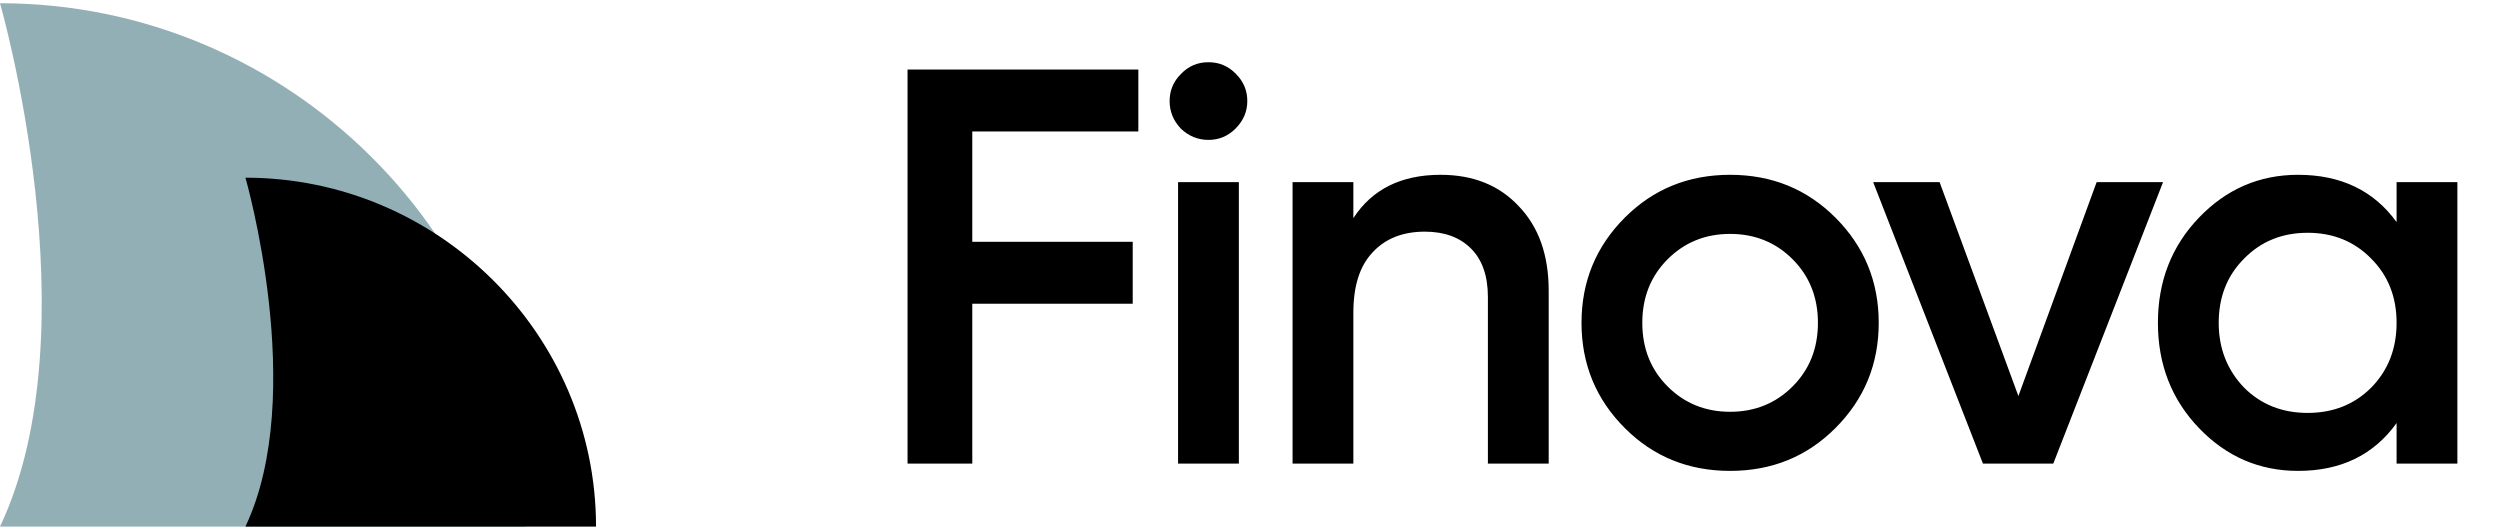
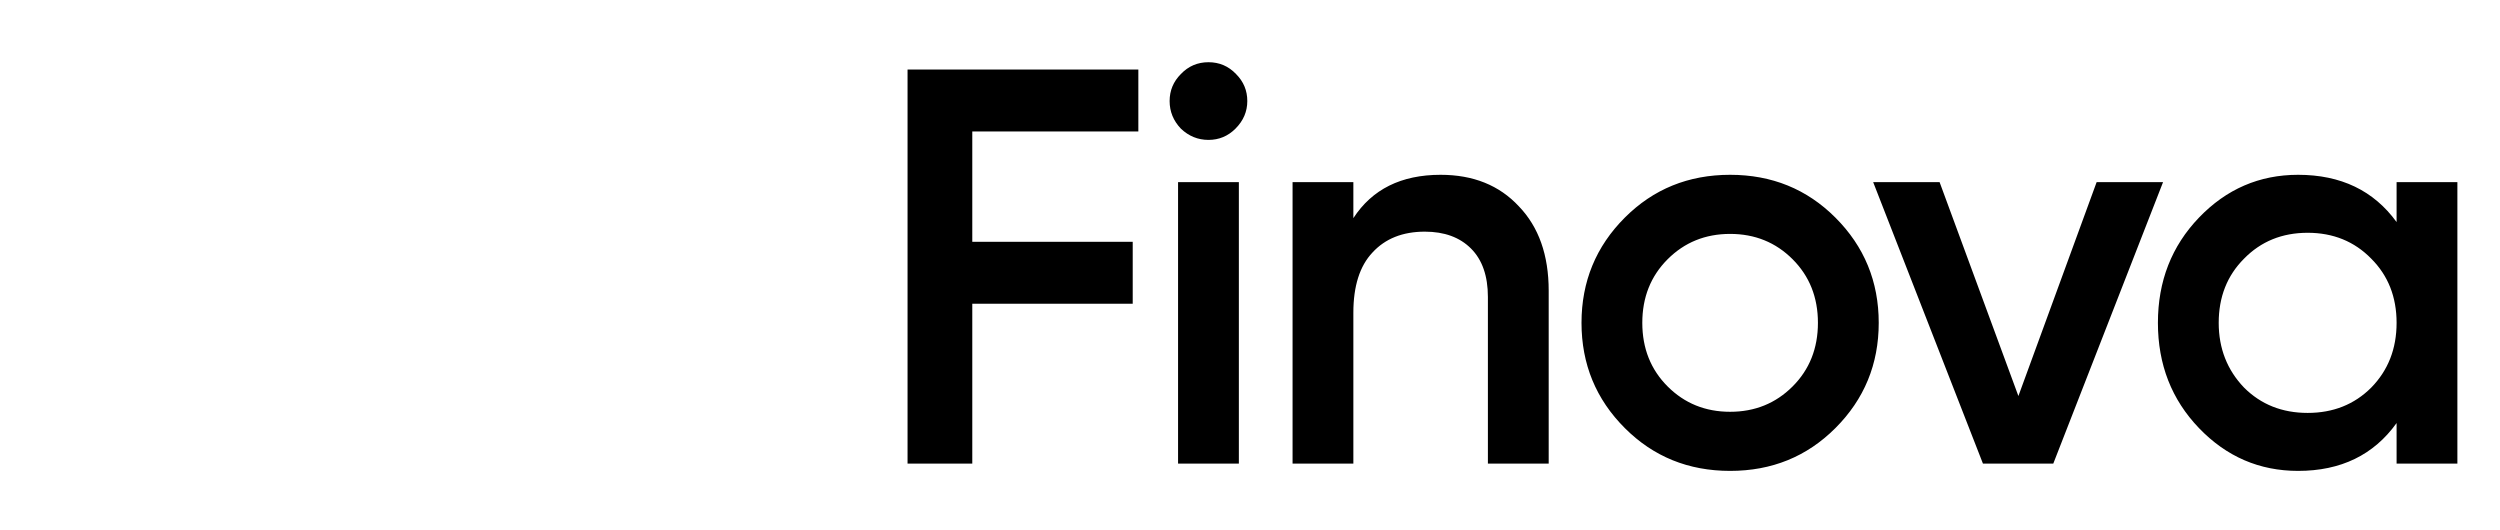
<svg xmlns="http://www.w3.org/2000/svg" width="151" height="32" viewBox="0 0 151 32" fill="none">
  <g clip-path="url(#clip0_3_26833)">
-     <path d="M31.765 31.805C31.765 14.419 17.471 0.195 0 0.195C0 0.195 5.672 19.838 0 31.805C12.479 31.805 31.765 31.805 31.765 31.805Z" fill="#93AFB6" />
-     <path d="M36 31.805C36 20.215 26.471 10.732 14.824 10.732C14.824 10.732 18.605 23.827 14.824 31.805C23.143 31.805 36 31.805 36 31.805Z" fill="black" />
-   </g>
+     </g>
  <path d="M68.756 4.2V7.94H58.726V14.604H68.416V18.344H58.726V28H54.816V4.2H68.756ZM74.623 7.77C74.17 8.223 73.626 8.45 72.991 8.45C72.357 8.45 71.801 8.223 71.325 7.77C70.872 7.294 70.645 6.739 70.645 6.104C70.645 5.469 70.872 4.925 71.325 4.472C71.779 3.996 72.334 3.758 72.991 3.758C73.649 3.758 74.204 3.996 74.657 4.472C75.111 4.925 75.337 5.469 75.337 6.104C75.337 6.739 75.099 7.294 74.623 7.77ZM74.827 28H71.155V11H74.827V28ZM87.013 10.558C88.985 10.558 90.56 11.193 91.739 12.462C92.94 13.709 93.541 15.409 93.541 17.562V28H89.869V17.936C89.869 16.667 89.529 15.692 88.849 15.012C88.169 14.332 87.24 13.992 86.061 13.992C84.724 13.992 83.67 14.411 82.899 15.25C82.128 16.066 81.743 17.279 81.743 18.888V28H78.071V11H81.743V13.176C82.876 11.431 84.633 10.558 87.013 10.558ZM110.857 25.858C109.134 27.581 107.015 28.442 104.499 28.442C101.983 28.442 99.863 27.581 98.141 25.858C96.395 24.113 95.523 21.993 95.523 19.5C95.523 17.007 96.395 14.887 98.141 13.142C99.863 11.419 101.983 10.558 104.499 10.558C107.015 10.558 109.134 11.419 110.857 13.142C112.602 14.887 113.475 17.007 113.475 19.5C113.475 21.993 112.602 24.113 110.857 25.858ZM99.195 19.5C99.195 21.041 99.705 22.322 100.725 23.342C101.745 24.362 103.003 24.872 104.499 24.872C105.995 24.872 107.253 24.362 108.273 23.342C109.293 22.322 109.803 21.041 109.803 19.5C109.803 17.959 109.293 16.678 108.273 15.658C107.253 14.638 105.995 14.128 104.499 14.128C103.003 14.128 101.745 14.638 100.725 15.658C99.705 16.678 99.195 17.959 99.195 19.5ZM121.911 23.92L126.637 11H130.649L124.019 28H119.769L113.139 11H117.151L121.911 23.92ZM144.754 13.414V11H148.426V28H144.754V25.552C143.372 27.479 141.388 28.442 138.804 28.442C136.47 28.442 134.475 27.581 132.82 25.858C131.166 24.135 130.338 22.016 130.338 19.5C130.338 16.984 131.166 14.865 132.82 13.142C134.475 11.419 136.47 10.558 138.804 10.558C141.388 10.558 143.372 11.51 144.754 13.414ZM135.54 23.41C136.56 24.43 137.841 24.94 139.382 24.94C140.924 24.94 142.204 24.43 143.224 23.41C144.244 22.367 144.754 21.064 144.754 19.5C144.754 17.936 144.244 16.644 143.224 15.624C142.204 14.581 140.924 14.06 139.382 14.06C137.841 14.06 136.56 14.581 135.54 15.624C134.52 16.644 134.01 17.936 134.01 19.5C134.01 21.041 134.52 22.345 135.54 23.41Z" fill="black" />
  <defs>
    <clipPath id="clip0_3_26833">
      <rect width="36" height="31.61" fill="white" transform="translate(0 0.195)" />
    </clipPath>
  </defs>
</svg>